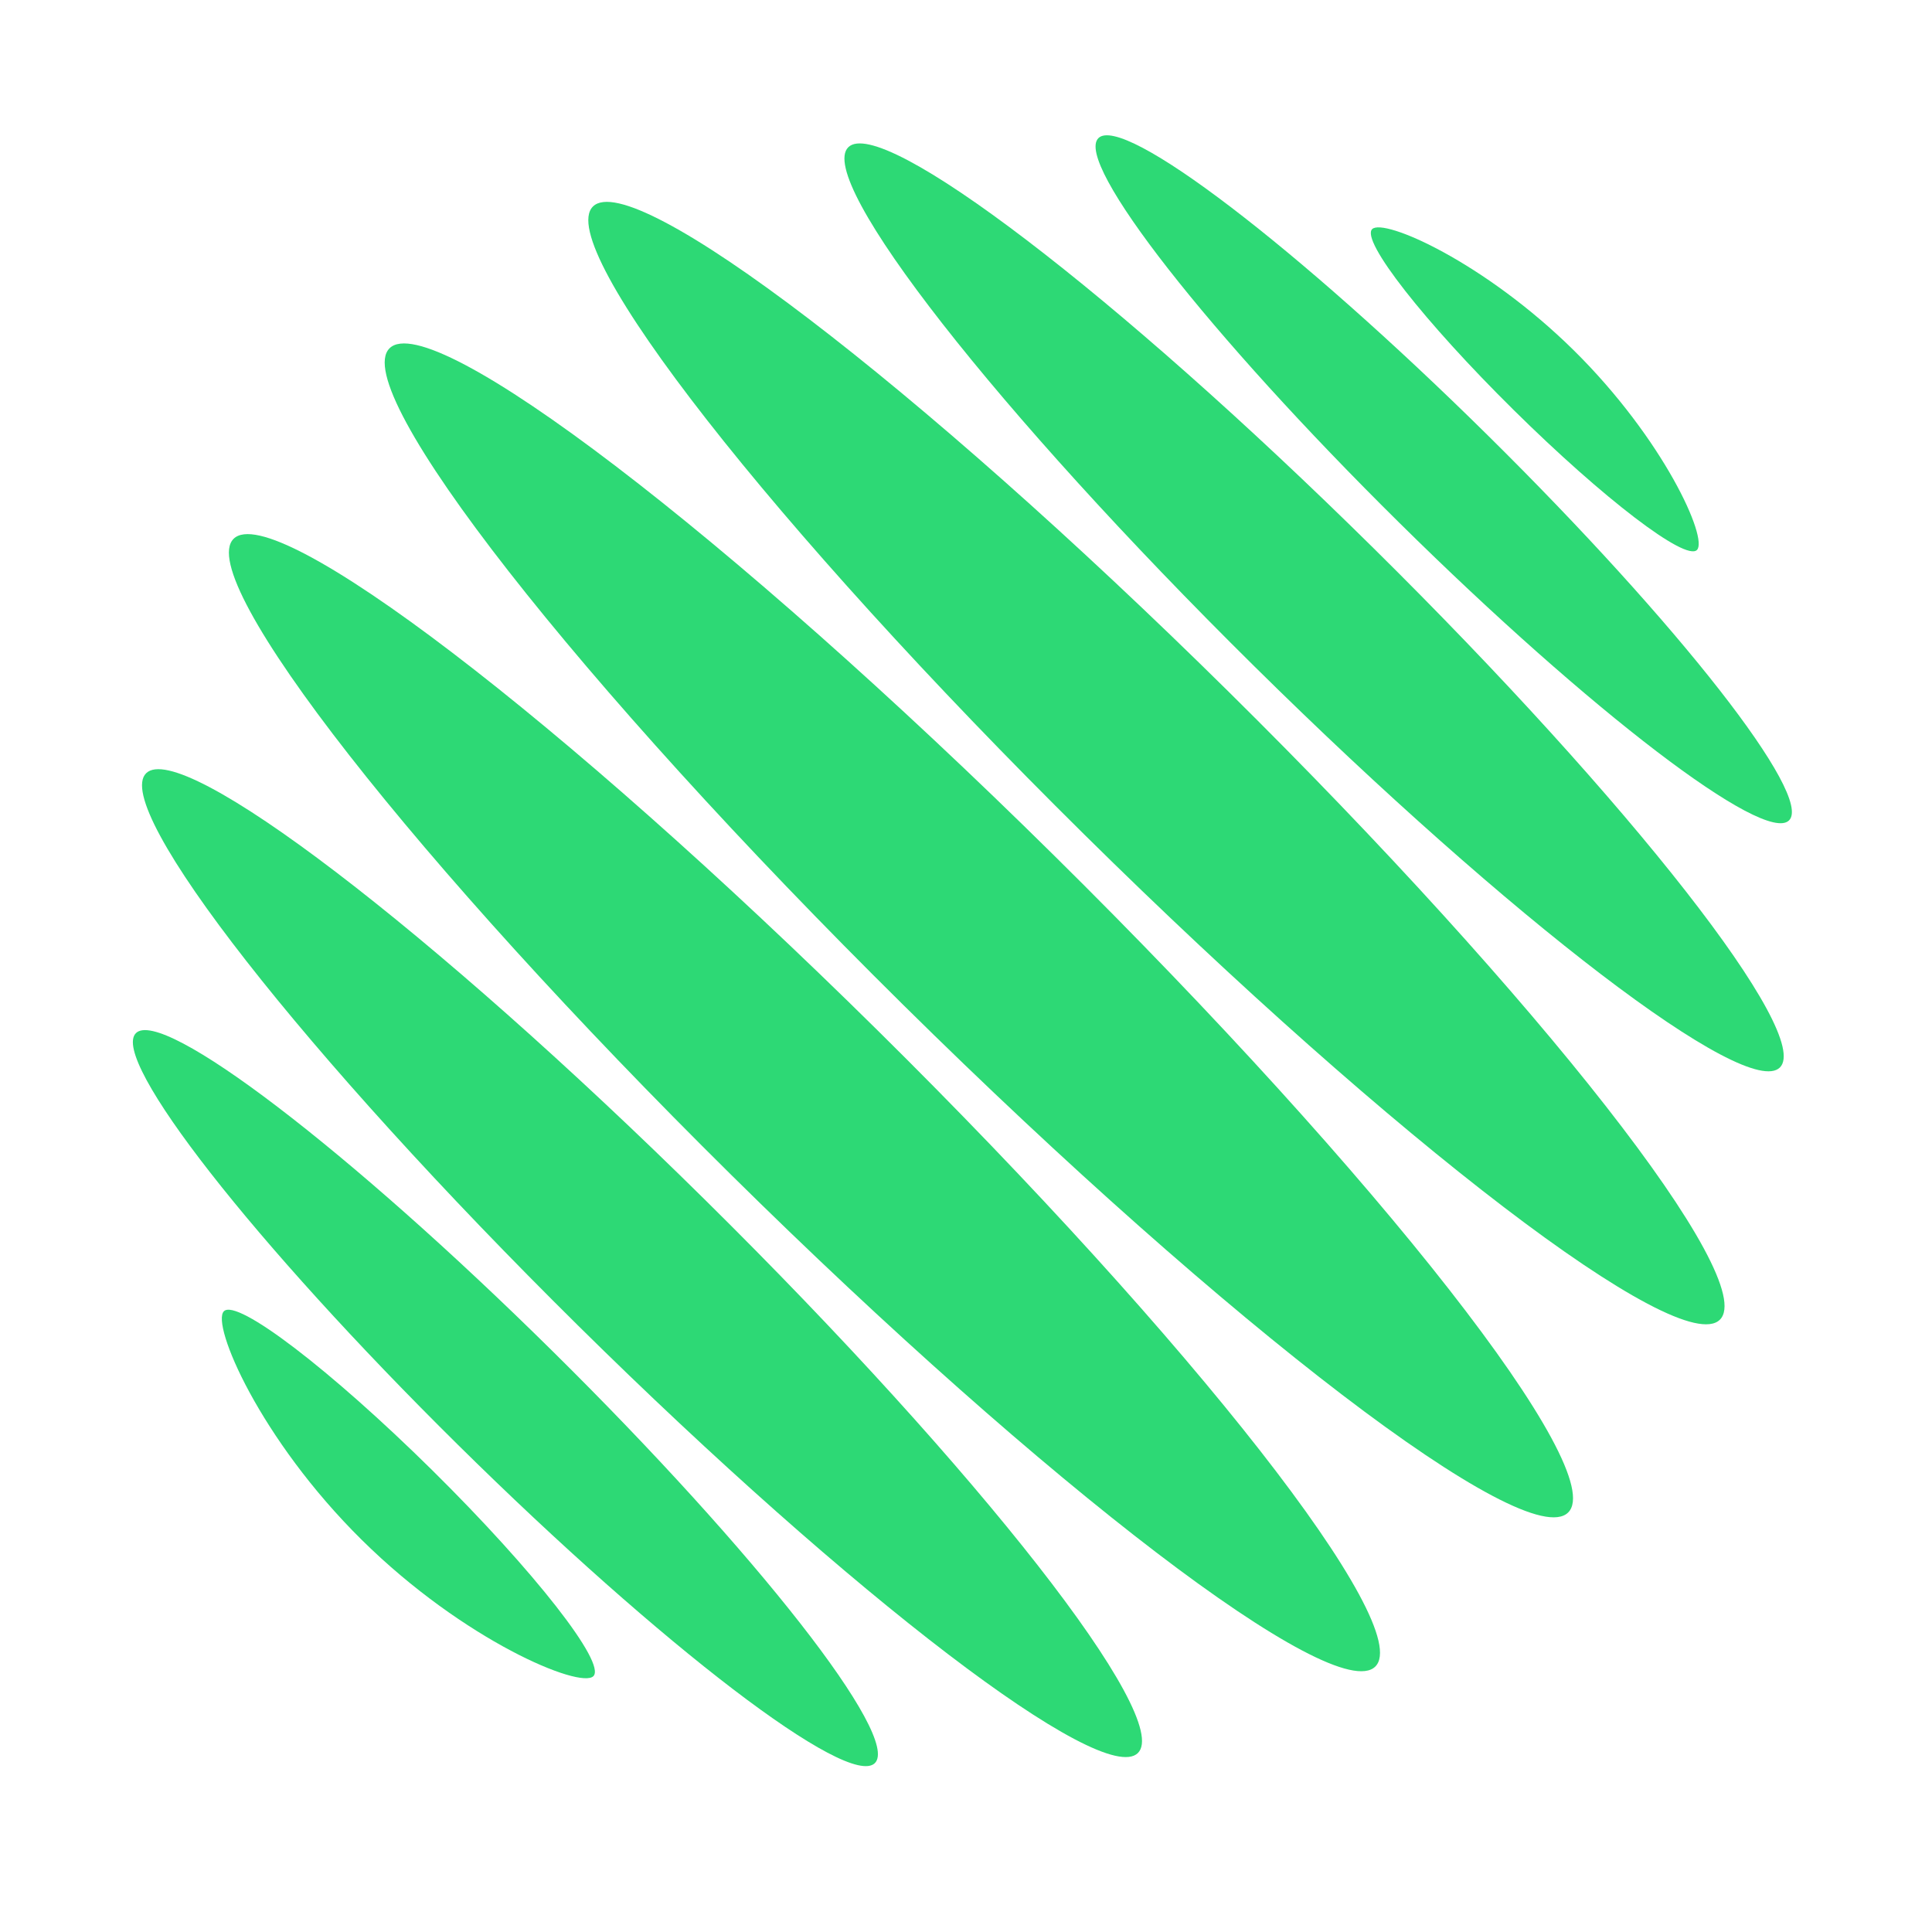
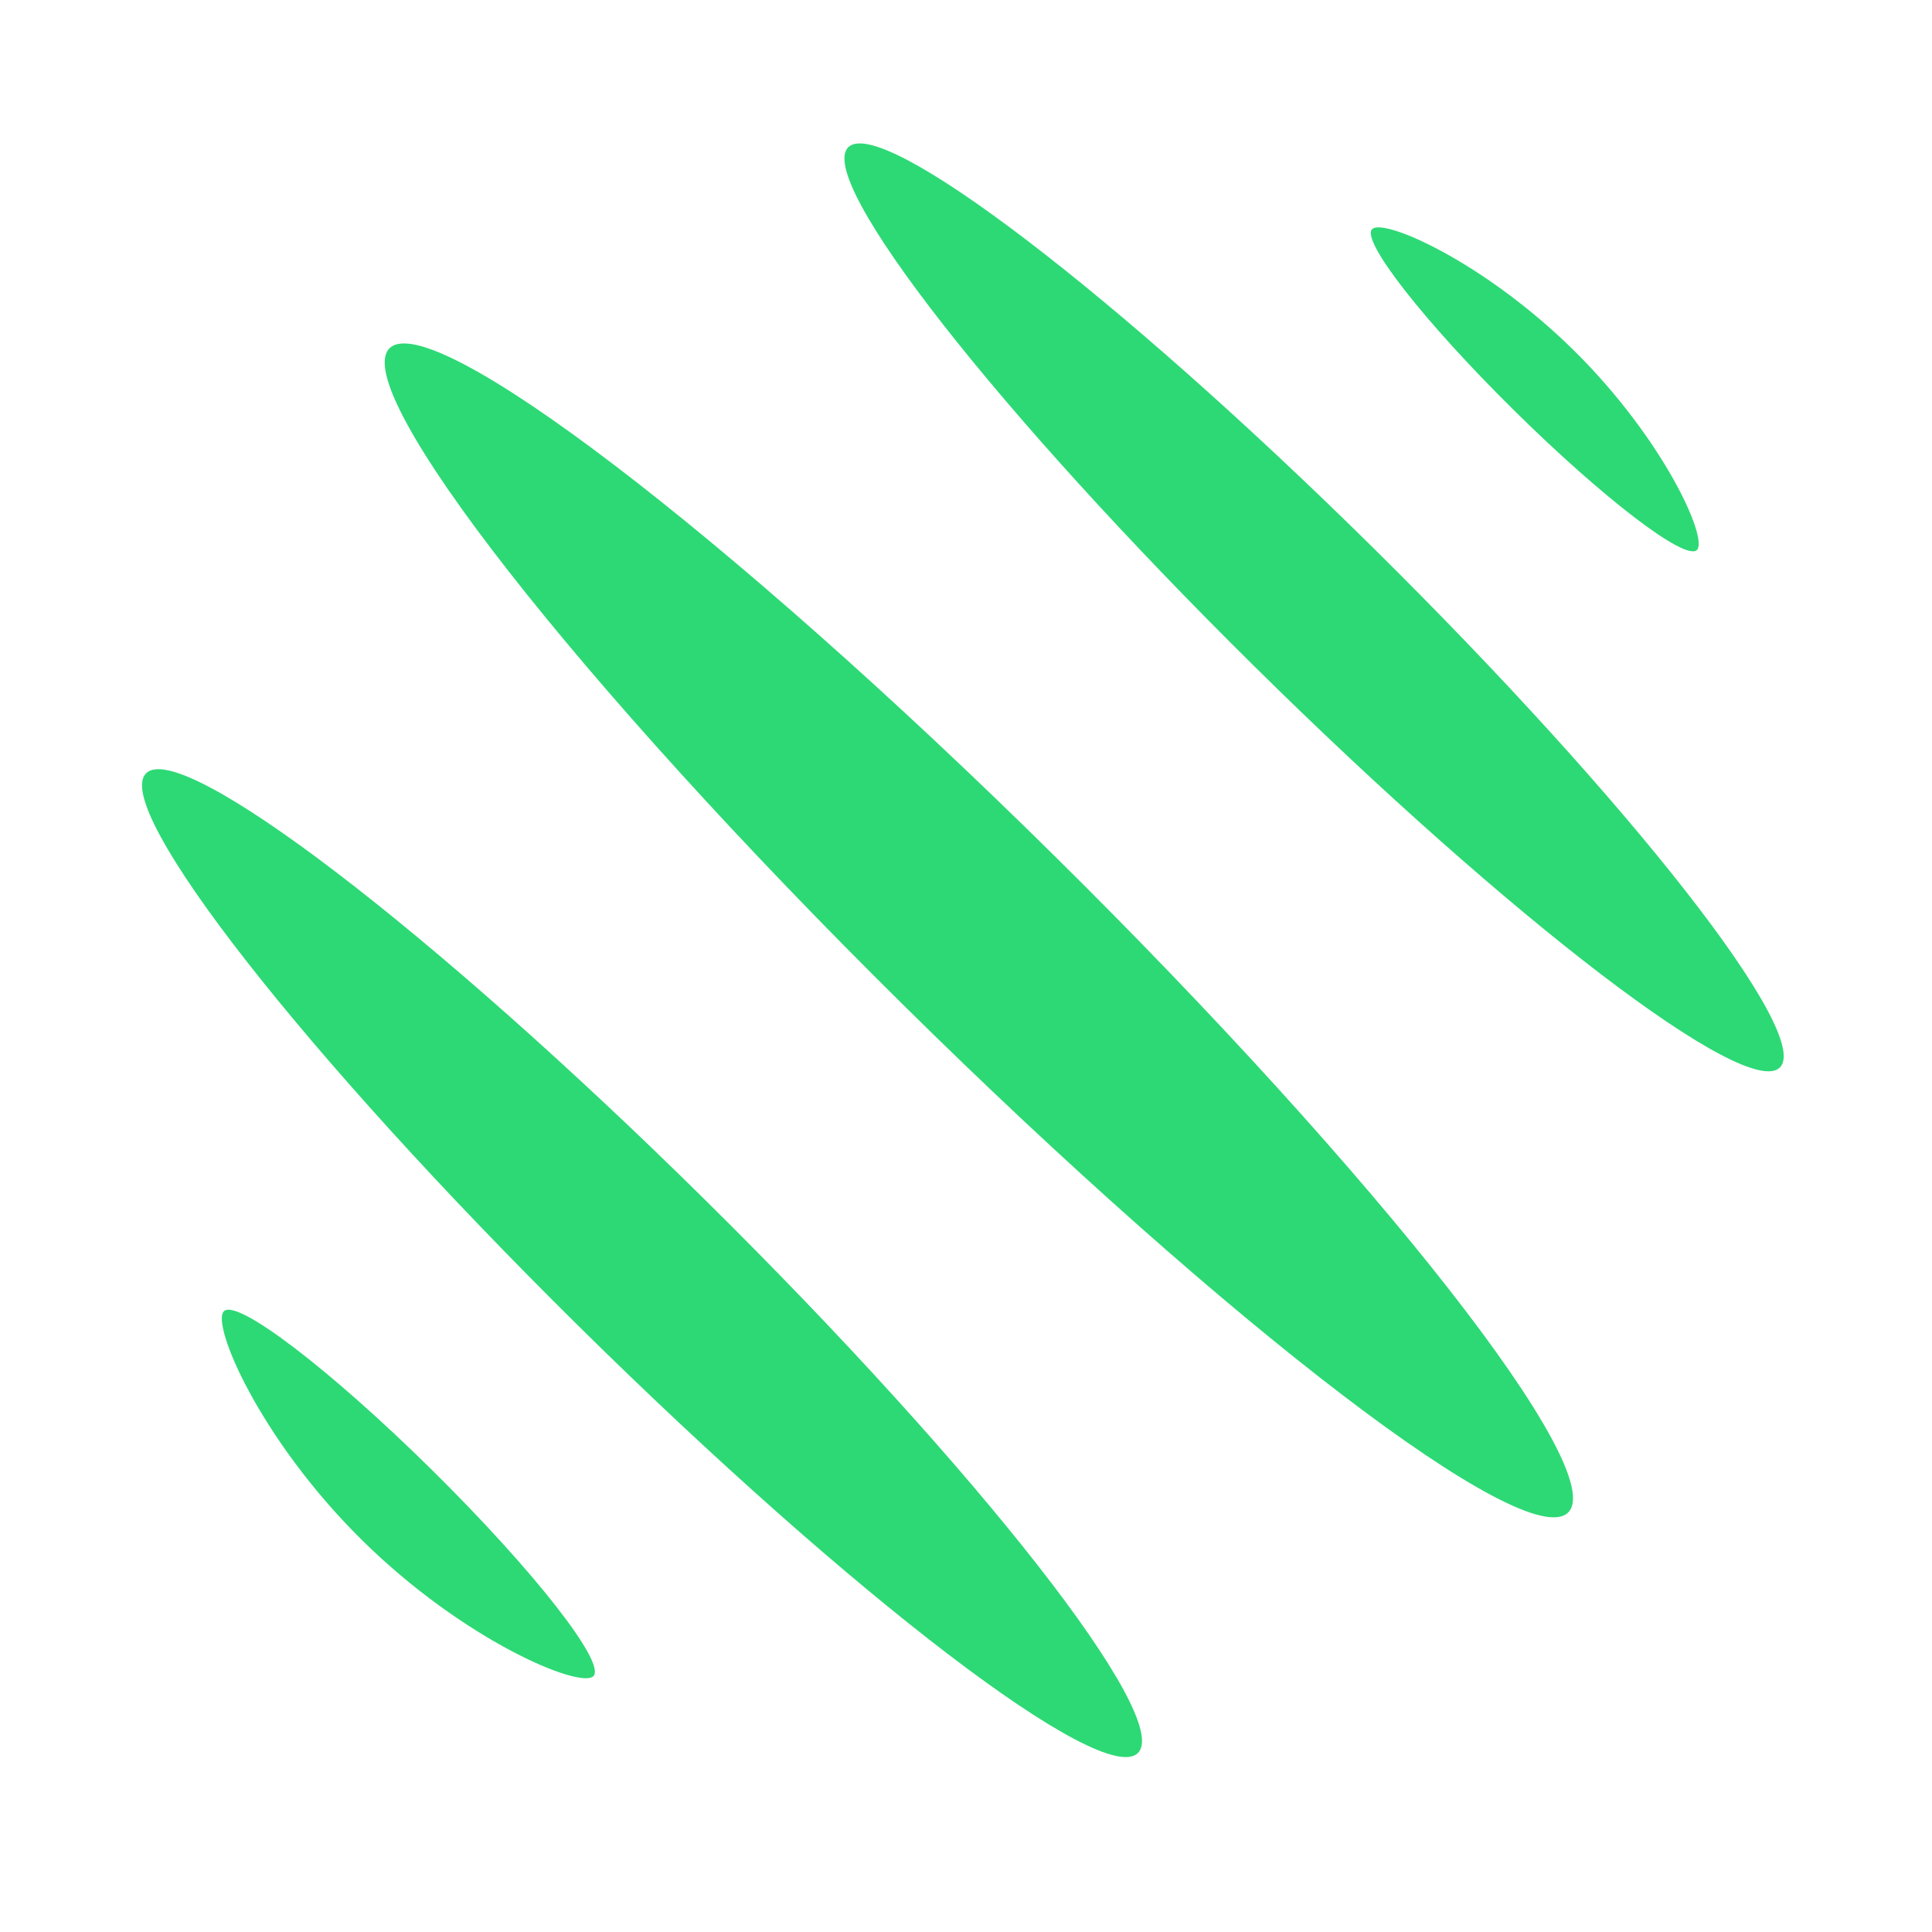
<svg xmlns="http://www.w3.org/2000/svg" width="39" height="39" viewBox="0 0 39 39" fill="none">
  <path d="M31.655 30.532C30.813 31.364 24.805 26.777 18.235 20.287C11.666 13.797 7.023 7.862 7.864 7.03C8.706 6.199 14.714 10.785 21.284 17.275C27.854 23.765 32.497 29.701 31.655 30.532Z" fill="#2DD975" />
-   <path d="M34.718 26.64C33.913 27.435 28.168 23.049 21.886 16.844C15.604 10.638 11.165 4.963 11.97 4.168C12.775 3.373 18.52 7.758 24.802 13.964C31.083 20.169 35.523 25.845 34.718 26.64Z" fill="#2DD975" />
  <path d="M35.929 21.549C35.263 22.206 30.514 18.581 25.321 13.451C20.128 8.321 16.458 3.63 17.124 2.972C17.789 2.315 22.538 5.94 27.731 11.07C32.924 16.2 36.594 20.892 35.929 21.549Z" fill="#2DD975" />
-   <path d="M36.114 16.561C35.621 17.048 32.1 14.36 28.251 10.557C24.401 6.754 21.68 3.276 22.173 2.788C22.667 2.301 26.187 4.989 30.037 8.792C33.887 12.595 36.608 16.073 36.114 16.561Z" fill="#2DD975" />
  <path d="M27.699 4.625C27.931 4.396 29.963 5.289 31.774 7.077C33.584 8.866 34.487 10.873 34.255 11.102C34.023 11.332 32.368 10.067 30.558 8.279C28.747 6.49 27.467 4.854 27.699 4.625Z" fill="#2DD975" />
-   <path d="M27.762 33.642C26.946 34.447 21.126 30.005 14.762 23.718C8.399 17.431 3.901 11.682 4.716 10.876C5.532 10.071 11.352 14.514 17.716 20.8C24.08 27.087 28.577 32.836 27.762 33.642Z" fill="#2DD975" />
  <path d="M22.97 35.387C22.262 36.087 17.206 32.227 11.677 26.766C6.149 21.304 2.241 16.309 2.95 15.609C3.658 14.909 8.714 18.769 14.243 24.231C19.772 29.692 23.679 34.688 22.97 35.387Z" fill="#2DD975" />
-   <path d="M17.66 35.591C17.132 36.112 13.365 33.236 9.246 29.167C5.127 25.098 2.216 21.377 2.744 20.855C3.272 20.334 7.039 23.209 11.158 27.279C15.277 31.348 18.188 35.069 17.66 35.591Z" fill="#2DD975" />
  <path d="M11.978 33.836C11.714 34.097 9.363 33.121 7.304 31.086C5.244 29.052 4.256 26.73 4.52 26.469C4.784 26.208 6.667 27.646 8.727 29.68C10.786 31.715 12.242 33.575 11.978 33.836Z" fill="#2DD975" />
</svg>